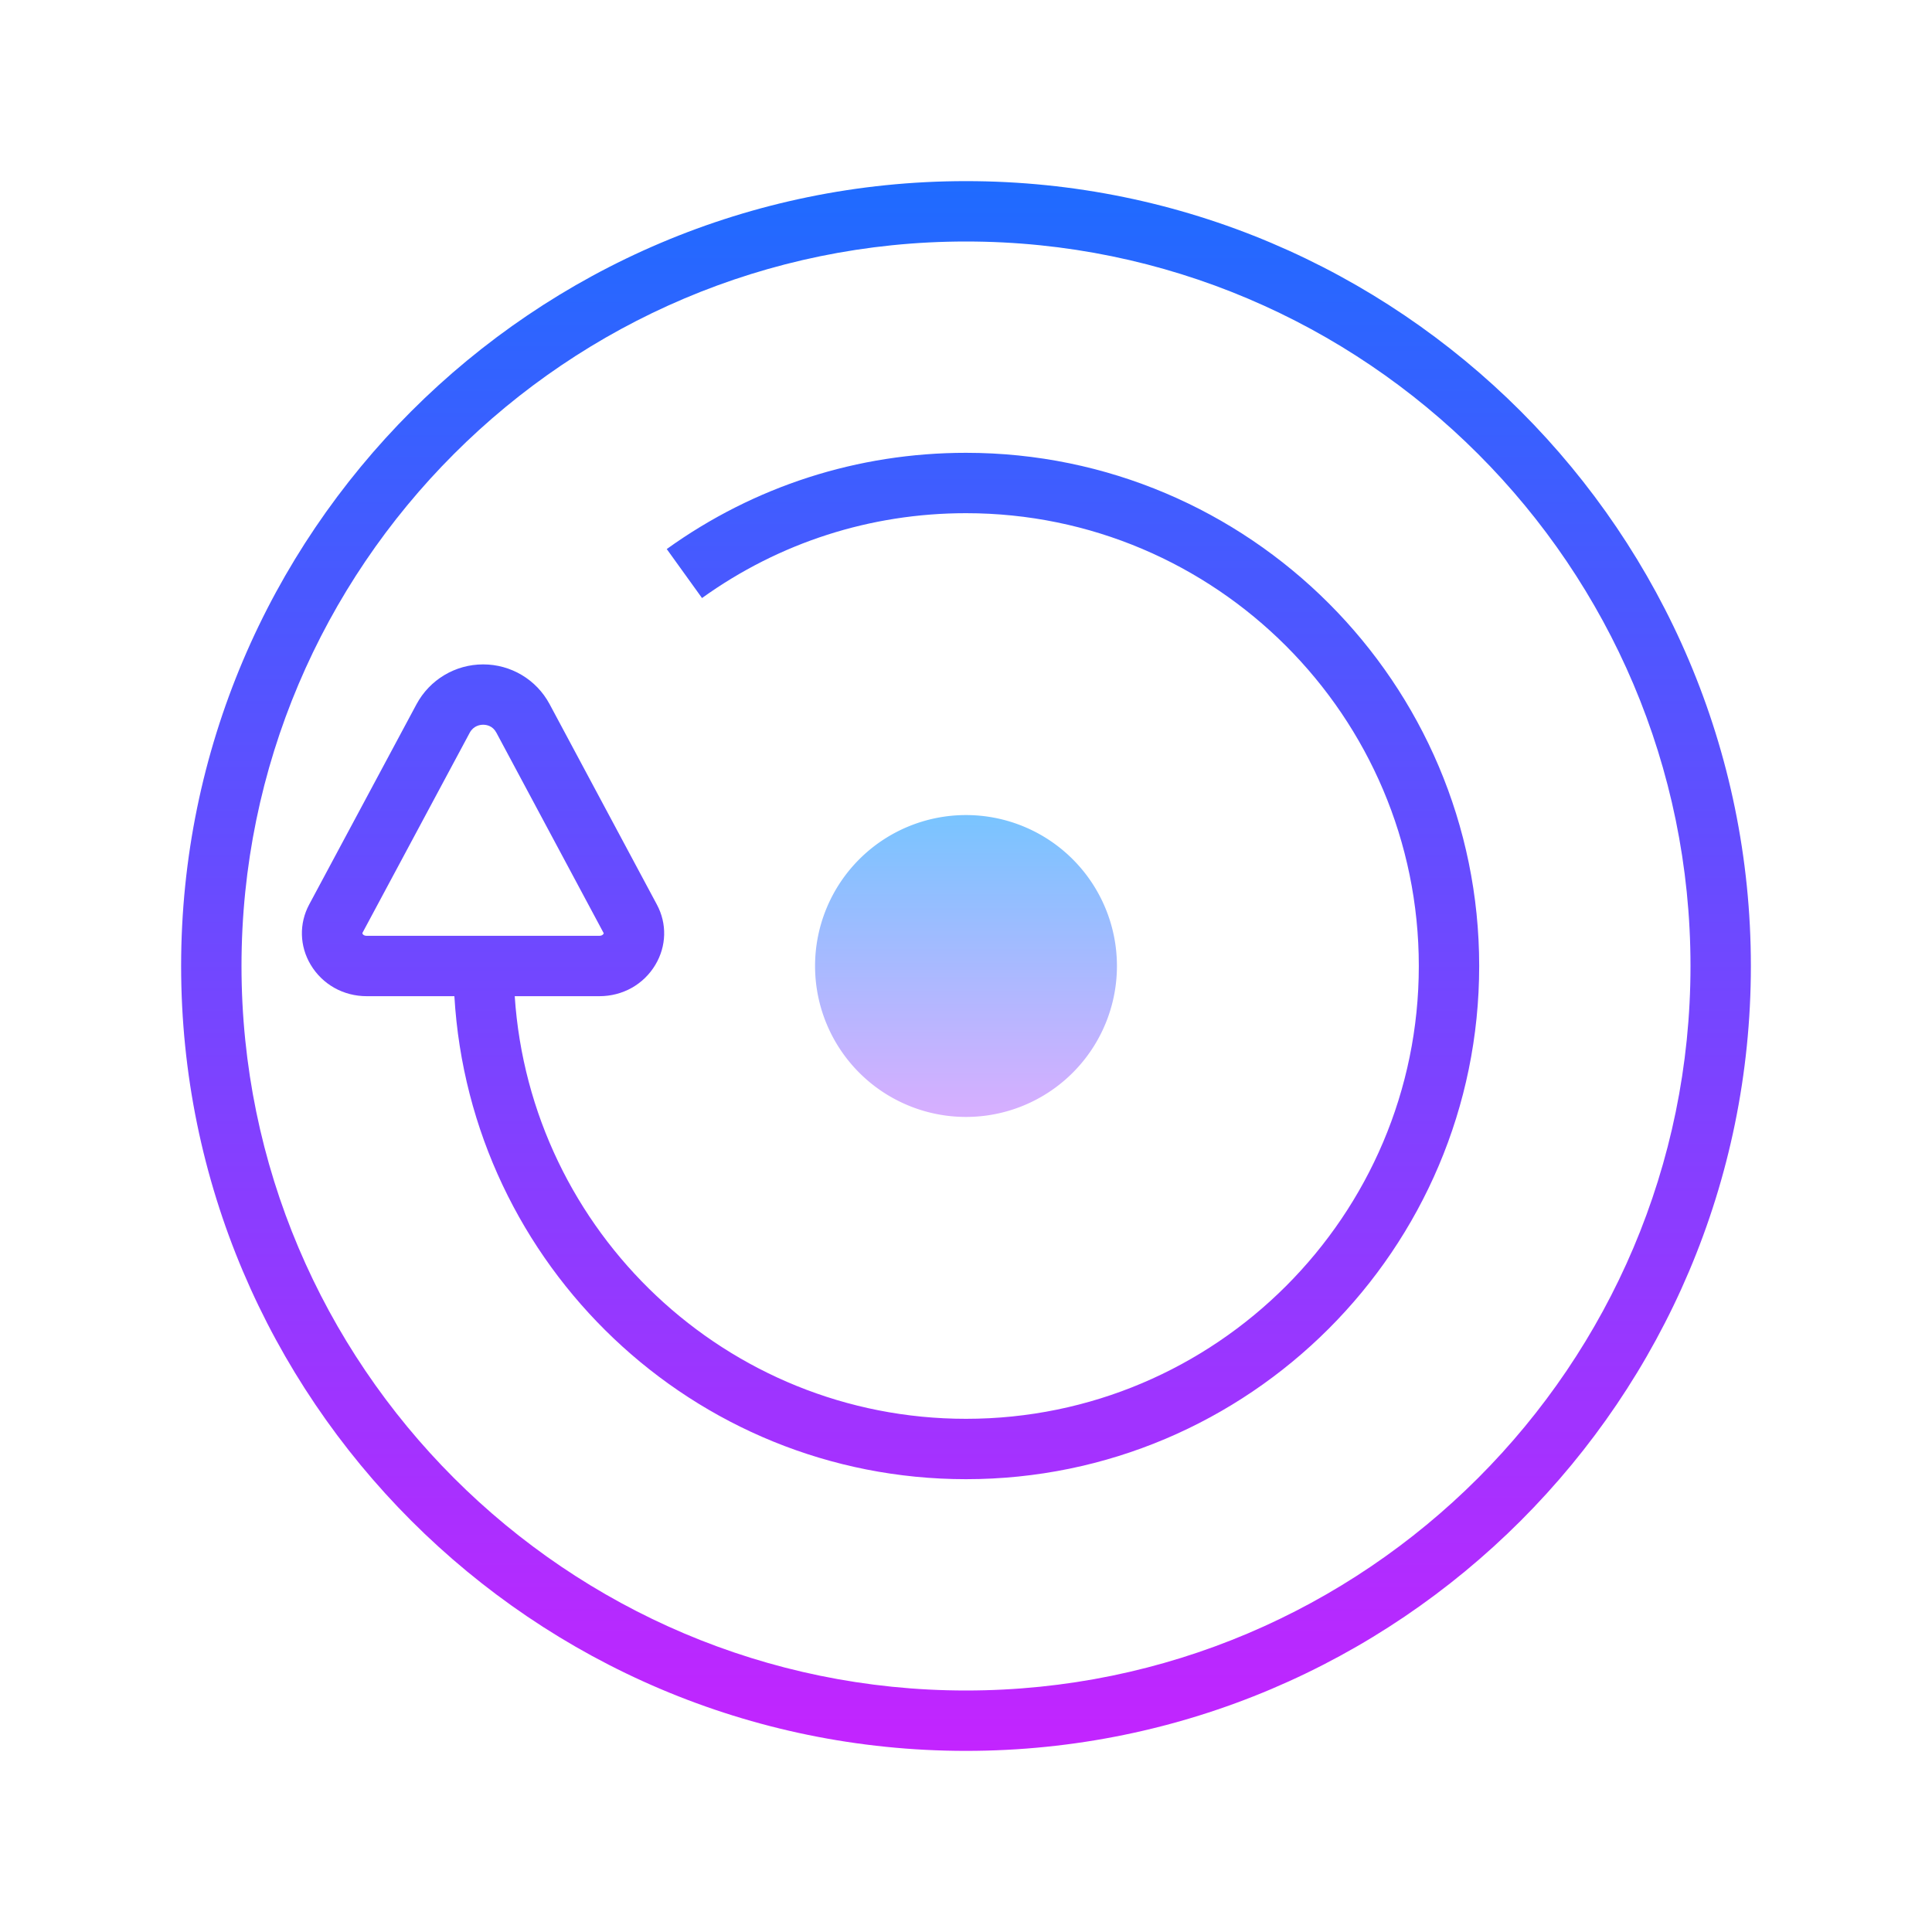
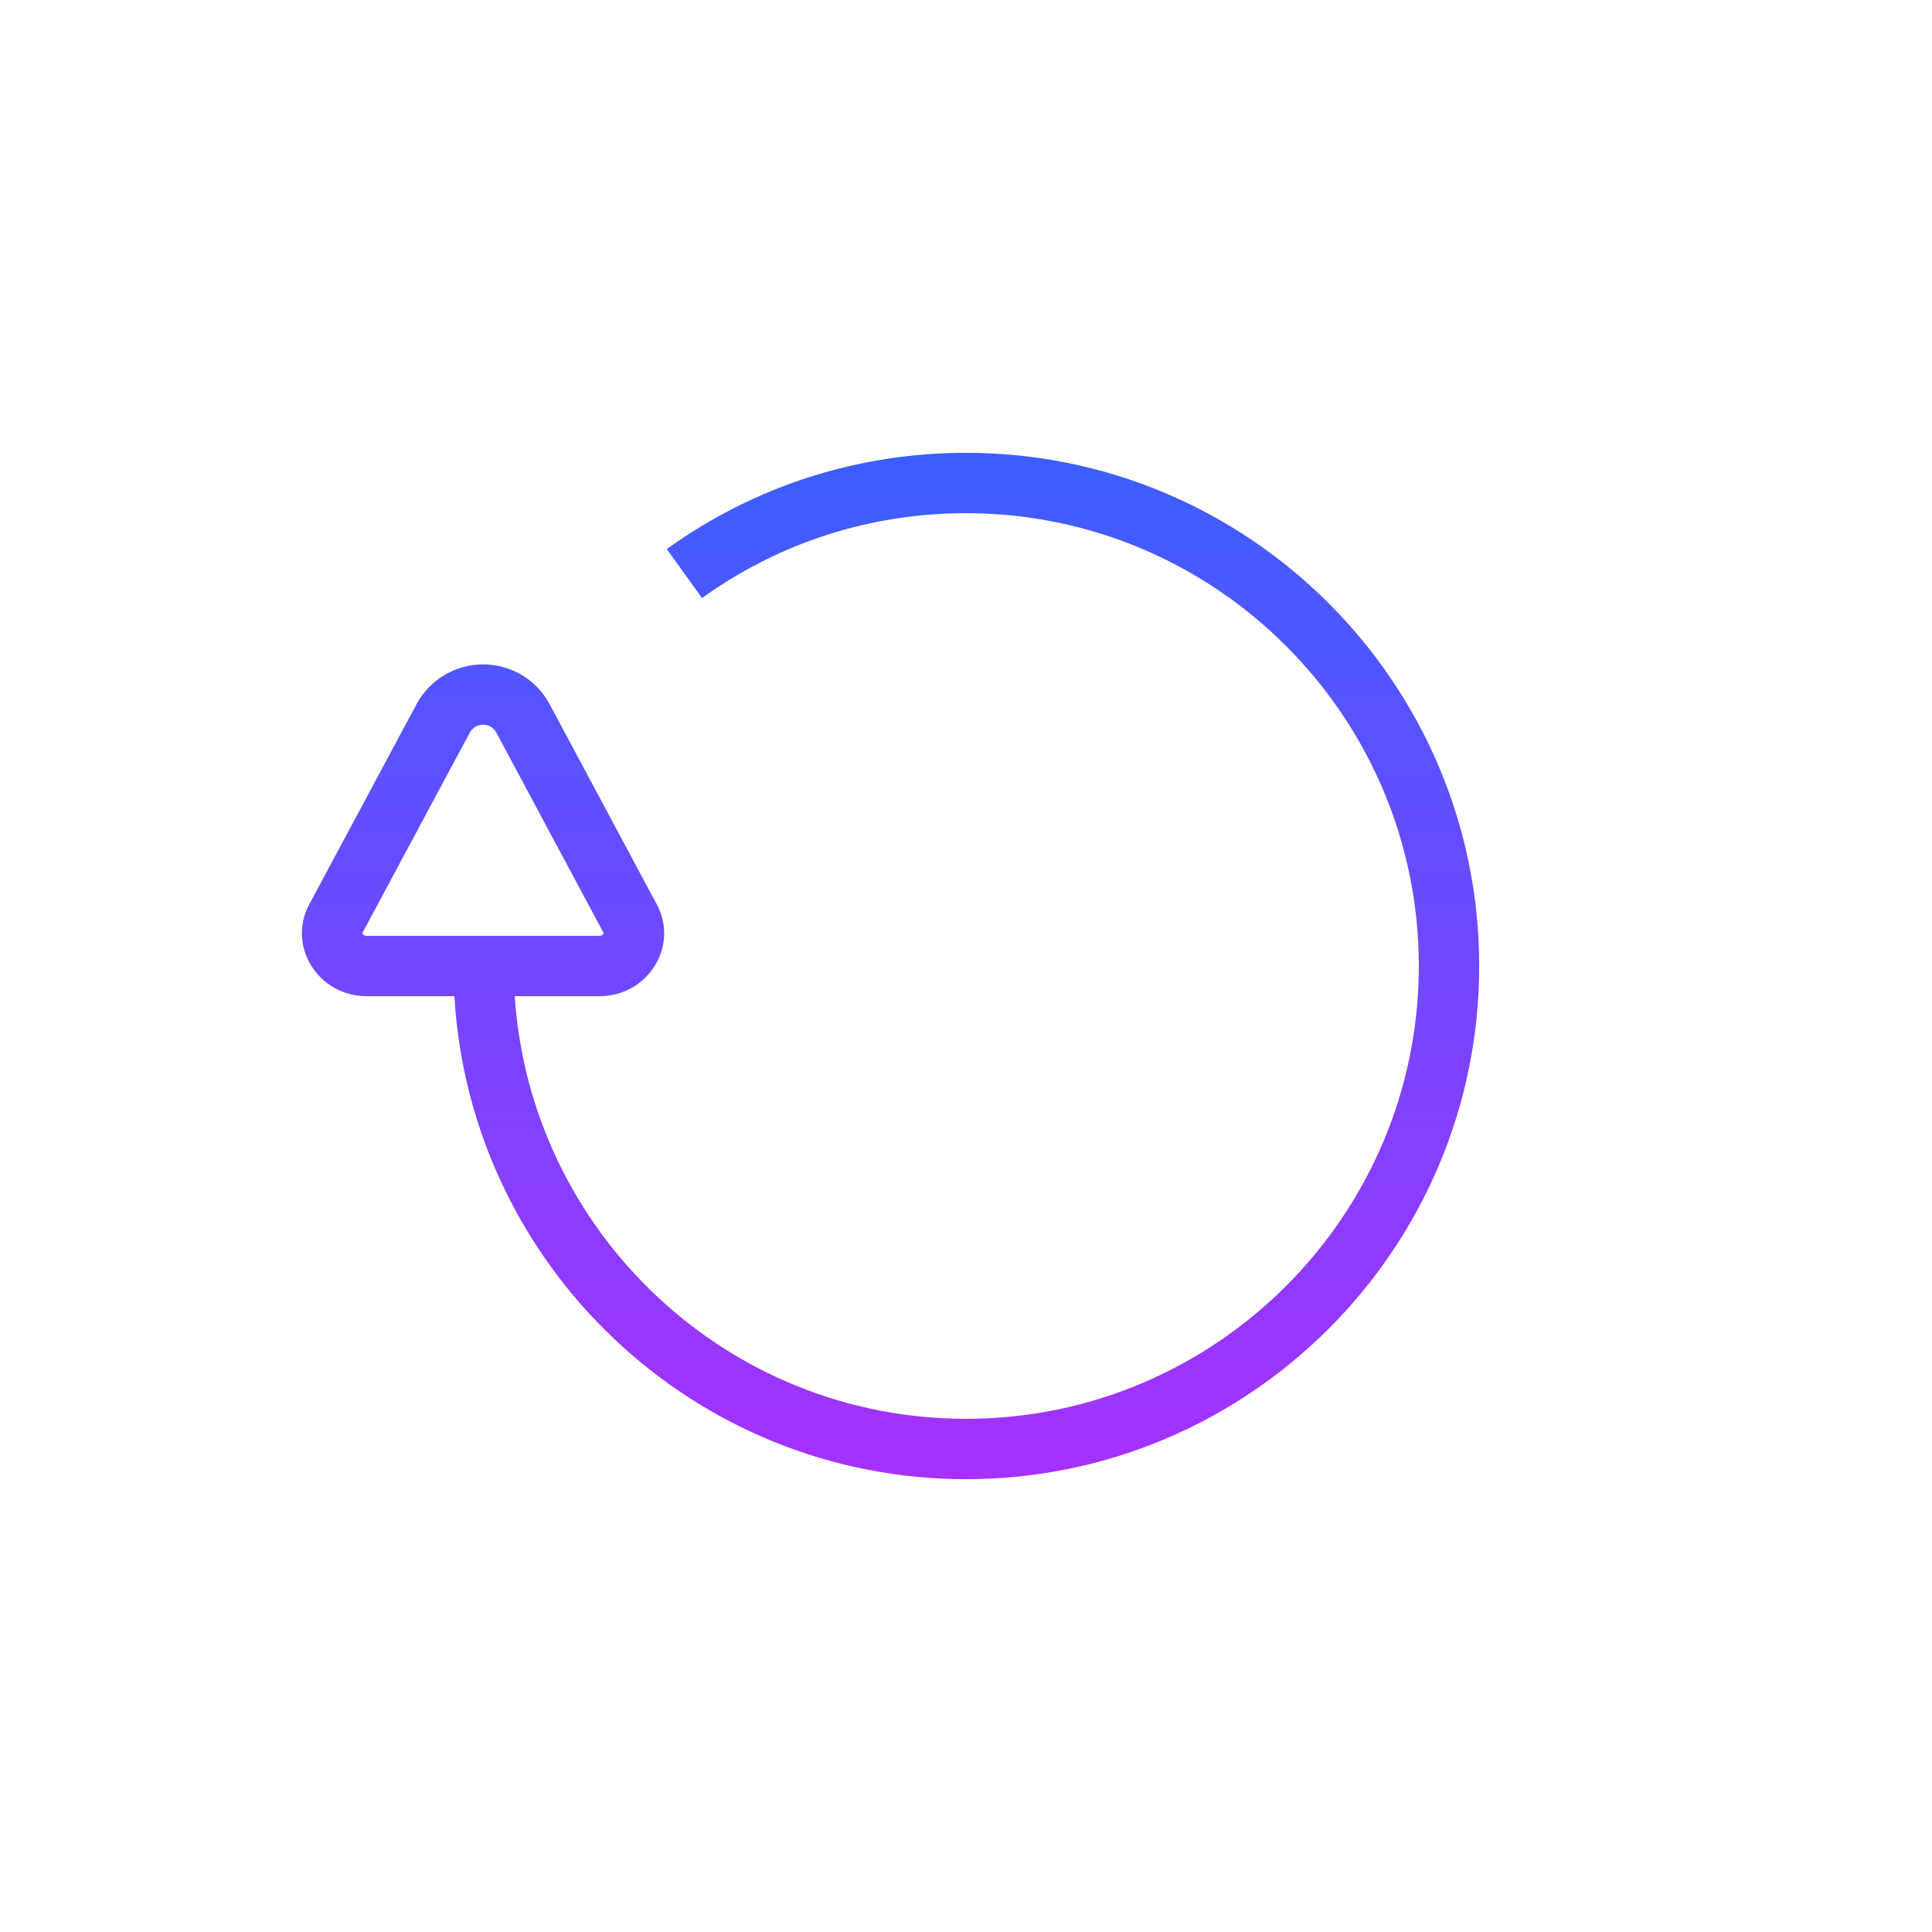
<svg xmlns="http://www.w3.org/2000/svg" viewBox="0 0 64 64" width="64px" height="64px">
  <linearGradient id="eD5UBieNdS4tAOvczsFH5a" x1="32" x2="32" y1="25.75" y2="38.498" gradientUnits="userSpaceOnUse" spreadMethod="reflect">
    <stop offset="0" stop-color="#6dc7ff" />
    <stop offset="1" stop-color="#e6abff" />
  </linearGradient>
-   <path fill="url(#eD5UBieNdS4tAOvczsFH5a)" d="M32 27A5 5 0 1 0 32 37A5 5 0 1 0 32 27Z" />
  <linearGradient id="eD5UBieNdS4tAOvczsFH5b" x1="32" x2="32" y1="4.5" y2="59.536" gradientUnits="userSpaceOnUse" spreadMethod="reflect">
    <stop offset="0" stop-color="#1a6dff" />
    <stop offset="1" stop-color="#c822ff" />
  </linearGradient>
-   <path fill="url(#eD5UBieNdS4tAOvczsFH5b)" d="M32,6C17.663,6,6,17.663,6,32s11.663,26,26,26s26-11.663,26-26S46.337,6,32,6z M32,56 C18.767,56,8,45.233,8,32S18.767,8,32,8s24,10.767,24,24S45.233,56,32,56z" />
  <linearGradient id="eD5UBieNdS4tAOvczsFH5c" x1="29.5" x2="29.5" y1="4.5" y2="59.536" gradientUnits="userSpaceOnUse" spreadMethod="reflect">
    <stop offset="0" stop-color="#1a6dff" />
    <stop offset="1" stop-color="#c822ff" />
  </linearGradient>
  <path fill="url(#eD5UBieNdS4tAOvczsFH5c)" d="M32,15c-3.584,0-7.012,1.103-9.913,3.188l1.168,1.623C25.813,17.973,28.838,17,32,17 c8.271,0,15,6.729,15,15s-6.729,15-15,15c-7.934,0-14.431-6.195-14.949-14h2.804c0.772,0,1.465-0.388,1.854-1.038 c0.371-0.619,0.39-1.365,0.052-1.995l-3.557-6.645c-0.436-0.811-1.278-1.313-2.199-1.313c-0.924,0-1.77,0.506-2.208,1.32 l-3.555,6.634c-0.339,0.632-0.32,1.379,0.051,1.998c0.39,0.65,1.082,1.039,1.854,1.039h2.905C15.573,41.908,22.963,49,32,49 c9.374,0,17-7.626,17-17S41.374,15,32,15z M12.004,30.908l3.555-6.633c0.129-0.241,0.354-0.267,0.445-0.267 c0.111,0,0.315,0.033,0.437,0.259L20,30.916C19.999,30.927,19.967,31,19.854,31h-7.709C12.031,31,12.001,30.925,12.004,30.908z" />
</svg>